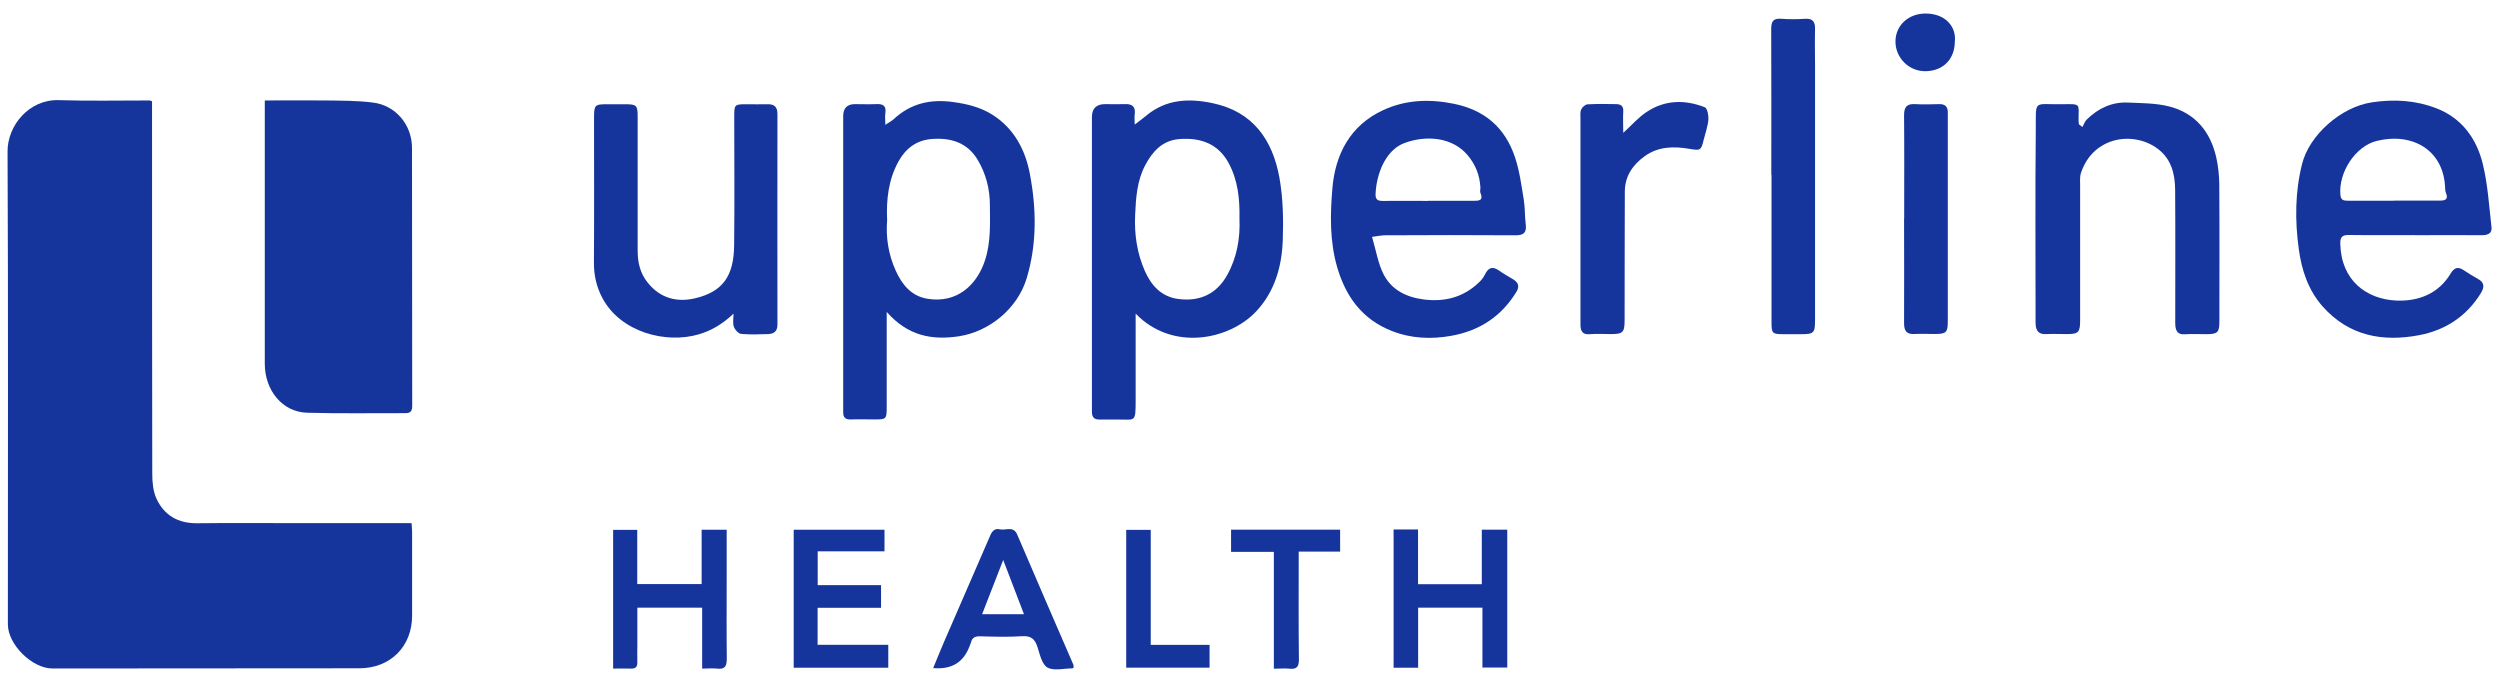
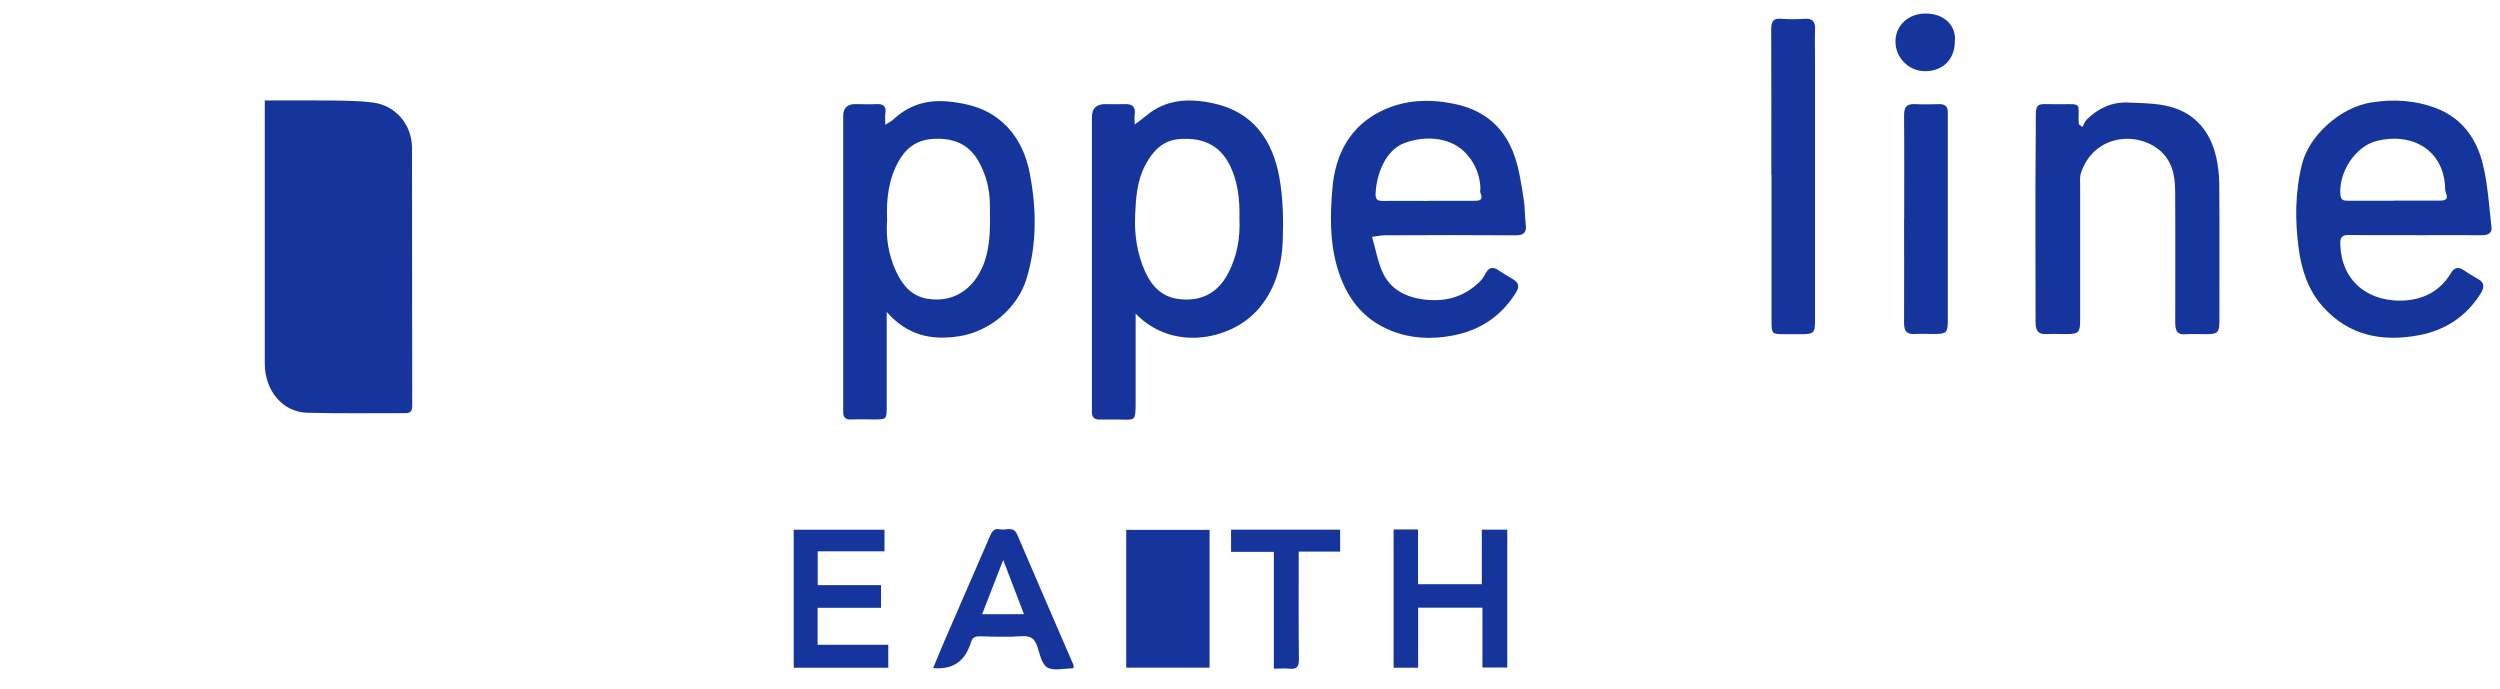
<svg xmlns="http://www.w3.org/2000/svg" id="a" width="238.41" height="65.75" viewBox="0 0 238.41 65.75">
-   <path d="m14.5,9.67v1.02c0,11.49,0,22.97.02,34.46,0,.8.07,1.67.39,2.38.74,1.62,2.08,2.39,3.91,2.37,3.24-.04,6.49-.01,9.73-.01s6.49,0,9.73,0h.97c.02.33.05.59.05.85,0,2.66,0,5.31,0,7.97,0,2.95-2.08,5.02-5.03,5.02-9.76,0-19.52.01-29.27.02-1.94,0-4.25-2.29-4.25-4.21,0-15.03.04-30.06-.03-45.09-.01-2.48,2.05-4.99,4.89-4.9,2.88.09,5.77.03,8.65.03.05,0,.1.03.25.08Z" fill="#15359d" />
  <path d="m25.24,9.58c2.05,0,3.93-.02,5.8,0,1.51.02,3.04.01,4.53.2,2.16.27,3.71,2.11,3.72,4.31.02,8.19,0,16.38.02,24.57,0,.46-.09.74-.63.74-3.13-.01-6.26.05-9.39-.04-2.34-.06-4.04-2.11-4.04-4.68,0-5.28,0-10.57,0-15.85,0-3.04,0-6.08,0-9.25Z" fill="#15359d" />
  <path d="m108.3,29.92c0,2.87,0,5.58,0,8.29,0,2.17-.05,1.77-1.79,1.8-.55,0-1.11-.01-1.66,0-.5.01-.71-.23-.72-.7,0-.17,0-.33,0-.5,0-9.21,0-18.43,0-27.64q0-1.24,1.25-1.24c.61,0,1.22.02,1.83,0,.71-.04,1.11.19,1,.98-.04.27,0,.54,0,.97.44-.34.78-.58,1.1-.85,1.89-1.58,4.07-1.67,6.34-1.19,3.85.81,5.71,3.51,6.36,7.1.35,1.95.39,3.99.32,5.98-.09,2.5-.77,4.9-2.54,6.78-2.55,2.71-7.96,3.84-11.48.22Zm9.9-9.08c.04-1.86-.15-3.65-1.02-5.27-1-1.86-2.67-2.46-4.69-2.31-1.62.12-2.56,1.15-3.27,2.48-.8,1.5-.9,3.17-.97,4.8-.08,1.82.18,3.62.94,5.33.63,1.41,1.6,2.43,3.16,2.64,2.04.27,3.67-.45,4.69-2.3.93-1.68,1.24-3.51,1.16-5.36Z" fill="#15359d" />
  <path d="m84.56,29.75c0,3.21,0,6.14,0,9.07,0,1.14-.04,1.18-1.15,1.18-.75,0-1.5-.03-2.24,0-.54.03-.77-.19-.76-.71,0-.14,0-.28,0-.41,0-9.27,0-18.53,0-27.8q0-1.15,1.13-1.15c.67,0,1.33.03,1.99,0,.65-.04,1.02.13.9.88-.05.3,0,.6,0,1.09.34-.23.6-.35.79-.53,1.62-1.5,3.48-1.94,5.67-1.64,1.35.18,2.62.5,3.75,1.21,2.07,1.31,3.14,3.36,3.57,5.63.63,3.31.69,6.66-.3,9.96-.87,2.9-3.57,5.1-6.47,5.54-2.64.4-4.9-.08-6.87-2.31Zm.04-8.74c-.13,1.58.11,3.24.82,4.8.6,1.33,1.48,2.42,3.01,2.68,2.8.47,4.72-1.28,5.5-3.65.57-1.74.48-3.5.47-5.27,0-1.54-.37-2.99-1.16-4.32-1-1.68-2.6-2.14-4.42-1.99-1.43.12-2.46.9-3.15,2.16-.93,1.71-1.16,3.55-1.07,5.58Z" fill="#15359d" />
  <path d="m230.27,22.42c-2.08,0-4.16.02-6.24-.01-.64-.01-.87.17-.85.84.08,3.53,2.53,5.27,5.3,5.41,2.1.1,4.04-.61,5.22-2.57.36-.6.72-.68,1.27-.31.44.29.88.57,1.34.82.67.37.6.83.26,1.38-1.36,2.19-3.36,3.5-5.85,3.98-3.51.67-6.71.08-9.21-2.72-1.39-1.56-2.02-3.49-2.29-5.49-.37-2.7-.36-5.41.31-8.1.69-2.77,3.71-5.45,6.66-5.89,2.11-.32,4.18-.2,6.16.57,2.44.94,3.85,2.92,4.43,5.35.47,1.95.59,3.98.82,5.99.07.59-.36.76-.92.76-2.13-.02-4.27,0-6.4,0Zm-1.97-3.29c1.47,0,2.93,0,4.4,0,.55,0,.79-.17.55-.74-.05-.12-.07-.27-.07-.4-.1-3.7-3.15-5.39-6.53-4.55-2.05.51-3.65,3.02-3.46,5.14.04.52.32.56.72.56,1.47,0,2.93,0,4.4,0Z" fill="#15359d" />
  <path d="m130.84,22.58c.39,1.31.57,2.54,1.11,3.59.76,1.48,2.17,2.18,3.84,2.39,2,.25,3.75-.21,5.22-1.6.24-.22.46-.49.6-.78.33-.69.74-.81,1.37-.36.42.3.87.54,1.31.81.5.31.65.67.31,1.22-1.43,2.33-3.51,3.69-6.18,4.17-1.94.35-3.84.27-5.7-.46-2.82-1.11-4.38-3.27-5.2-6.07-.72-2.47-.67-5.02-.46-7.51.27-3.27,1.7-6.03,4.85-7.48,2.12-.98,4.36-1.08,6.7-.61,3.01.6,4.93,2.31,5.87,5.12.43,1.29.61,2.67.83,4.02.13.78.09,1.58.19,2.37.1.81-.21,1.05-1.01,1.04-4.13-.03-8.26-.02-12.39,0-.36,0-.73.08-1.26.15Zm5.34-3.43c1.44,0,2.88,0,4.32,0,.51,0,1,0,.68-.76-.06-.14,0-.33,0-.49-.06-1.17-.47-2.22-1.23-3.11-1.47-1.74-4-1.91-6.04-1.14-1.77.67-2.65,2.92-2.73,4.85-.02.53.2.66.68.66,1.44-.02,2.88,0,4.32,0Z" fill="#15359d" />
  <path d="m198.59,12.11c.13-.24.22-.52.41-.71,1.09-1.07,2.39-1.69,3.94-1.62,1.31.06,2.66.05,3.92.37,2.5.64,3.95,2.42,4.5,4.9.18.83.27,1.69.28,2.53.03,4.34.01,8.69.01,13.03,0,1.1-.15,1.25-1.23,1.26-.69,0-1.39-.04-2.08.01-.63.04-.84-.28-.89-.82-.02-.25-.01-.5-.01-.75,0-4.07.02-8.13-.01-12.2-.01-1.49-.35-2.92-1.62-3.89-2.27-1.75-6.16-1.26-7.35,2.24-.14.4-.09.88-.09,1.32,0,4.26,0,8.52,0,12.78,0,1.14-.16,1.3-1.28,1.3-.67,0-1.33-.03-2,0-.64.03-.91-.29-.96-.87-.02-.22-.01-.44-.01-.66,0-5.95-.04-11.9.02-17.84.03-3.06-.3-2.51,2.49-2.55,1.89-.03,1.58-.07,1.59,1.51,0,.13.02.27.03.4.11.08.22.17.32.25Z" fill="#15359d" />
-   <path d="m69.94,29.92c-.99.94-2.04,1.59-3.29,1.96-3.15.93-7.47-.19-9.21-3.47-.55-1.04-.81-2.15-.8-3.36.03-4.59.01-9.19.01-13.78,0-1.27.06-1.33,1.29-1.33.53,0,1.05,0,1.58,0,1.22,0,1.29.07,1.29,1.26,0,4.23,0,8.47,0,12.7,0,1.12.23,2.14.94,3.03,1.27,1.61,2.93,1.89,4.52,1.52,2.69-.63,3.71-2.16,3.74-5.05.05-4.1.01-8.19.01-12.29,0-1.14.03-1.17,1.16-1.17.67,0,1.33.02,2,0,.66-.02.96.25.96.93,0,6.7-.01,13.4,0,20.09,0,.66-.36.88-.9.9-.86.03-1.72.06-2.57-.02-.26-.03-.6-.41-.69-.69-.12-.37-.03-.81-.03-1.22Z" fill="#15359d" />
-   <path d="m154.8,12.67c.81-.74,1.44-1.47,2.21-1.98,1.74-1.17,3.66-1.21,5.57-.46.24.1.37.79.34,1.18-.06.66-.3,1.31-.46,1.96-.23.98-.33,1-1.31.83-1.51-.26-3-.25-4.31.7-1.14.82-1.88,1.91-1.89,3.35-.02,4.09-.01,8.19-.02,12.28,0,1.17-.16,1.33-1.32,1.33-.67,0-1.33-.05-1.99.01-.68.06-.89-.27-.9-.86,0-.19,0-.39,0-.58,0-6.36,0-12.73,0-19.09,0-.3-.05-.64.07-.9.1-.22.39-.48.6-.49.91-.05,1.83-.04,2.74-.02.42,0,.71.18.67.7-.04.63,0,1.26,0,2.03Z" fill="#15359d" />
  <path d="m168.92,16.67c0-4.62.01-9.25-.01-13.87,0-.74.17-1.08.98-1.01.74.06,1.5.05,2.24,0,.75-.05.98.3.96.98-.03,1.13,0,2.27,0,3.41,0,8.11,0,16.22,0,24.34,0,1.25-.11,1.35-1.38,1.35-.53,0-1.05,0-1.58,0-1.13,0-1.19-.06-1.19-1.16,0-4.68,0-9.36,0-14.04Z" fill="#15359d" />
  <path d="m181.59,20.87c0-3.29.02-6.59-.01-9.88,0-.8.27-1.11,1.07-1.06.77.05,1.55.01,2.33,0,.52,0,.77.26.77.76,0,.47,0,.94,0,1.41,0,6.17,0,12.35,0,18.52,0,1.09-.14,1.23-1.25,1.23-.64,0-1.28-.03-1.91,0-.78.05-1.01-.3-1.01-1.04.02-3.32,0-6.64,0-9.97Z" fill="#15359d" />
  <path d="m132.91,50.49h2.32v5.22h6.08v-5.2h2.43v13.15h-2.37v-5.71h-6.13v5.73h-2.34v-13.2Z" fill="#15359d" />
-   <path d="m58.47,63.76v-13.23h2.3v5.17h6.14v-5.18h2.39c0,1.37,0,2.72,0,4.07,0,2.74-.02,5.48.01,8.22,0,.71-.17,1.04-.93.95-.44-.05-.88,0-1.42,0v-5.81h-6.18c0,1.19,0,2.4,0,3.6,0,.53-.02,1.05,0,1.58.02.47-.17.65-.64.63-.55-.02-1.1,0-1.68,0Z" fill="#15359d" />
  <path d="m77.98,55.8h6.04v2.16h-6.05v3.53h6.74v2.19h-9.02v-13.16h8.66v2.06h-6.37v3.21Z" fill="#15359d" />
  <path d="m102.37,63.7c-.07.02-.09.04-.12.04-.8,0-1.76.26-2.36-.08-.53-.3-.73-1.27-.96-1.98-.25-.76-.62-1.06-1.46-1.01-1.32.09-2.66.05-3.99.01-.49-.01-.78.12-.89.61-.04.16-.12.3-.18.46q-.88,2.19-3.42,1.96c.34-.82.66-1.62,1-2.41,1.48-3.42,2.97-6.83,4.45-10.25.19-.43.44-.69.93-.57.56.13,1.27-.37,1.64.51,1.77,4.15,3.57,8.28,5.36,12.42.03.07,0,.16,0,.3Zm-4.72-5.13c-.66-1.72-1.28-3.34-1.98-5.17-.72,1.86-1.35,3.48-2.01,5.17h3.99Z" fill="#15359d" />
  <path d="m121.48,52.63h-4.08v-2.12h10.4v2.09h-3.95v.91c0,3.13-.02,6.25.02,9.38,0,.7-.21.95-.9.88-.46-.05-.93,0-1.49,0v-11.13Z" fill="#15359d" />
-   <path d="m115.35,61.5v2.17h-7.95v-13.14h2.34v10.97h5.61Z" fill="#15359d" />
+   <path d="m115.35,61.5v2.17h-7.95v-13.14h2.34h5.61Z" fill="#15359d" />
  <path d="m186.42,3.95c0,1.7-1.13,2.84-2.84,2.84-1.55,0-2.83-1.29-2.82-2.84,0-1.52,1.24-2.67,2.88-2.66,1.97.01,2.94,1.35,2.78,2.67Z" fill="#15359d" />
</svg>